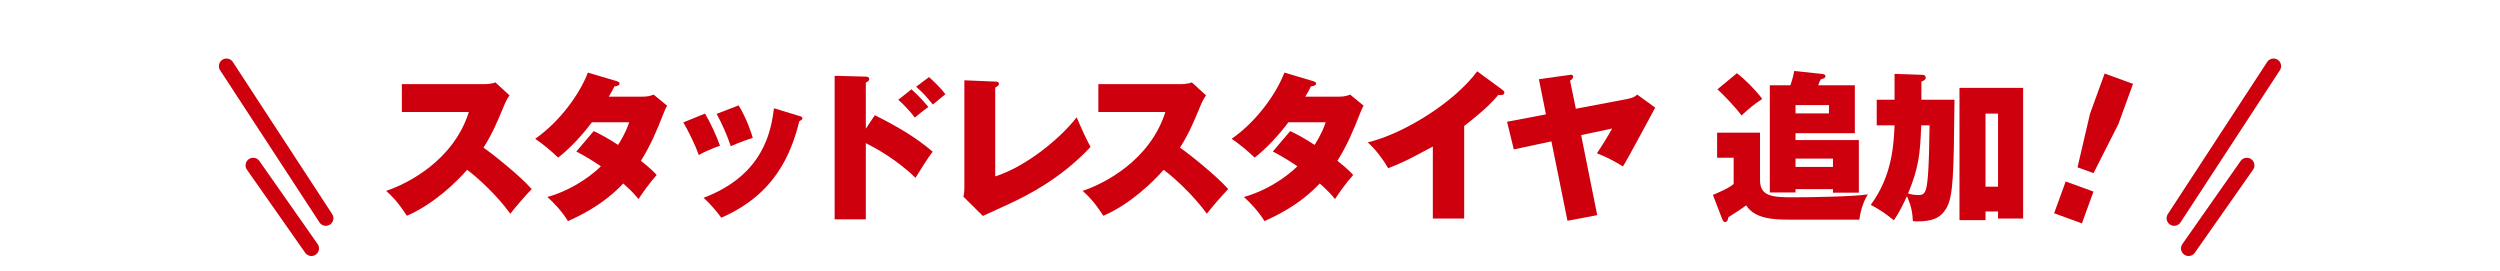
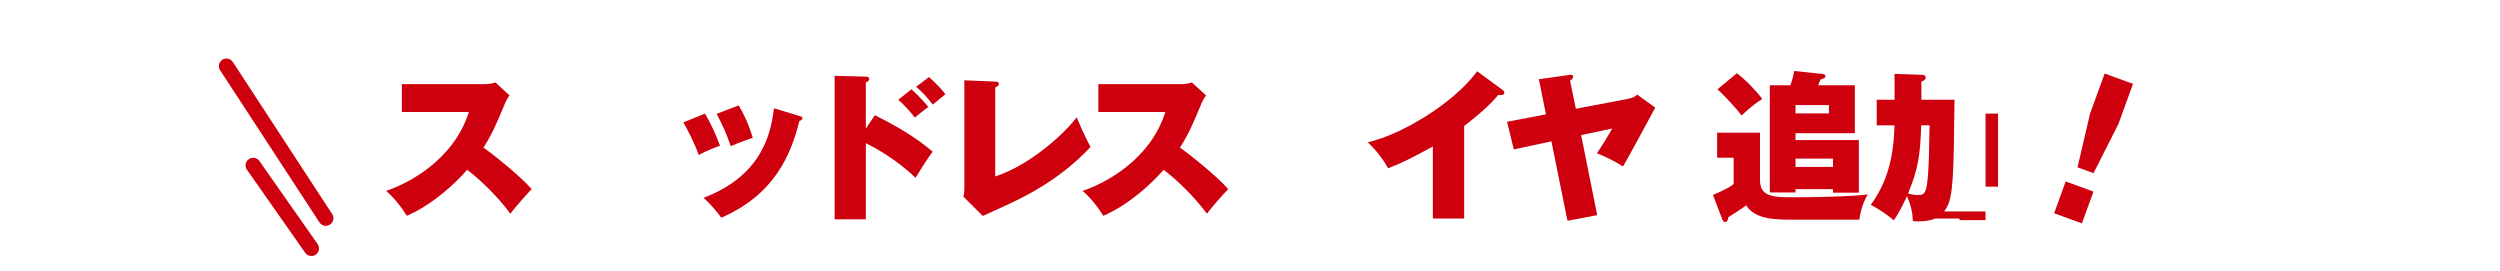
<svg xmlns="http://www.w3.org/2000/svg" id="a" data-name="レイヤー 1" width="1400" height="152" viewBox="0 0 1400 152">
  <rect x="-2.34" y="-189" width="1400" height="297" fill="none" stroke-width="0" />
  <g>
    <g>
      <path d="m225.04,62.7v-15.57h45.63c.72,0,4.5,0,6.75-.99l7.92,7.29c-1.35,1.8-2.34,3.87-3.24,6.12-3.96,9.45-6.3,15.12-11.34,23.13,4.59,3.15,20.43,15.66,27,23.22-3.06,3.06-9.36,10.35-11.97,13.77-7.38-10.17-18.27-20.25-24.21-24.57-5.85,6.75-18.72,19.26-33.75,25.74-5.04-7.83-8.46-11.16-11.61-13.95,12.42-4.14,37.8-17.19,46.35-44.19h-37.53Z" fill="#cf000e" stroke-width="0" />
-       <path d="m332.46,73.41c3.42,1.62,6.57,3.15,13.68,7.74,3.87-6.12,5.4-10.26,6.21-12.69h-20.88c-5.49,7.29-11.7,14.13-18.9,19.8-4.86-4.59-8.1-7.2-12.87-10.53,13.68-9.54,24.84-24.84,29.52-37.08l16.02,4.77c.81.27,1.71.54,1.71,1.35,0,1.26-1.89,1.53-2.88,1.62-1.17,2.25-1.8,3.6-3.15,5.76h18.36c3.78,0,5.4-.63,6.75-1.17l7.56,6.21c-.72,1.26-1.08,1.89-1.89,4.05-4.23,10.8-7.29,17.91-12.78,26.82,5.67,4.5,7.56,6.57,8.82,7.92-3.78,4.14-8.28,10.53-10.17,13.5-1.8-2.16-3.69-4.41-8.55-8.73-11.61,12.33-25.02,18.36-30.96,21.06-2.97-4.86-7.38-9.81-11.52-13.5,11.25-3.06,22.59-9.99,29.97-17.19-6.75-4.59-11.25-6.93-13.77-8.28l9.72-11.43Z" fill="#cf000e" stroke-width="0" />
      <path d="m394.82,63.6c2.97,5.04,6.39,12.33,8.37,18-1.26.45-7.29,2.61-11.88,5.22-2.16-6.21-6.3-14.31-8.64-18.27l12.15-4.95Zm53.1,1.44c.72.18,1.44.45,1.44,1.17,0,.63-.54,1.08-1.71,1.62-4.86,19.26-14.13,41.22-43.74,54.09-2.16-3.15-6.57-8.19-9.9-11.16,34.11-12.87,37.89-38.25,39.42-50.13l14.49,4.41Zm-34.29-6.03c4.68,7.65,7.11,15.48,7.92,18.18-7.29,2.43-10.71,3.96-12.33,4.68-1.8-5.67-5.31-13.5-7.92-18.09l12.33-4.77Z" fill="#cf000e" stroke-width="0" />
      <path d="m489.9,64.5c13.5,6.84,22.68,12.24,32.4,20.43-2.43,3.15-7.83,11.61-9.63,14.67-10.44-10.35-23.76-17.46-27.81-19.44v42.66h-17.46V42.45l17.46.45c.45,0,1.89.09,1.89,1.35,0,1.17-1.26,1.71-1.89,1.98v25.83l5.04-7.56Zm20.52-14.49c3.78,3.33,7.56,7.56,9.45,9.9-2.7,1.89-5.94,4.59-7.56,5.94-1.89-2.61-6.39-7.56-9.27-9.99l7.38-5.85Zm9.81-6.84c1.98,1.71,6.84,6.3,9.18,9.63-1.35.99-2.34,1.89-7.02,5.76-3.87-4.77-5.22-6.3-9.36-9.99l7.2-5.4Z" fill="#cf000e" stroke-width="0" />
      <path d="m557.32,45.69c.9,0,2.07.09,2.07,1.26,0,1.08-1.35,1.71-2.07,2.07v49.77c17.46-5.58,36.63-21.42,45.63-33.12,1.8,4.32,4.14,9.81,7.74,16.65-16.65,17.73-35.01,26.91-45.36,31.77-2.43,1.17-12.87,5.85-14.94,6.84l-10.89-10.8c.45-1.62.54-3.51.54-4.86v-60.3l17.28.72Z" fill="#cf000e" stroke-width="0" />
      <path d="m615.08,62.7v-15.57h45.63c.72,0,4.5,0,6.75-.99l7.92,7.29c-1.35,1.8-2.34,3.87-3.24,6.12-3.96,9.45-6.3,15.12-11.34,23.13,4.59,3.15,20.43,15.66,27,23.22-3.06,3.06-9.36,10.35-11.97,13.77-7.38-10.17-18.27-20.25-24.21-24.57-5.85,6.75-18.72,19.26-33.75,25.74-5.04-7.83-8.46-11.16-11.61-13.95,12.42-4.14,37.8-17.19,46.35-44.19h-37.53Z" fill="#cf000e" stroke-width="0" />
-       <path d="m722.5,73.41c3.42,1.62,6.57,3.15,13.68,7.74,3.87-6.12,5.4-10.26,6.21-12.69h-20.88c-5.49,7.29-11.7,14.13-18.9,19.8-4.86-4.59-8.1-7.2-12.87-10.53,13.68-9.54,24.84-24.84,29.52-37.08l16.02,4.77c.81.27,1.71.54,1.71,1.35,0,1.26-1.89,1.53-2.88,1.62-1.17,2.25-1.8,3.6-3.15,5.76h18.36c3.78,0,5.4-.63,6.75-1.17l7.56,6.21c-.72,1.26-1.08,1.89-1.89,4.05-4.23,10.8-7.29,17.91-12.78,26.82,5.67,4.5,7.56,6.57,8.82,7.92-3.78,4.14-8.28,10.53-10.17,13.5-1.8-2.16-3.69-4.41-8.55-8.73-11.61,12.33-25.02,18.36-30.96,21.06-2.97-4.86-7.38-9.81-11.52-13.5,11.25-3.06,22.59-9.99,29.97-17.19-6.75-4.59-11.25-6.93-13.77-8.28l9.72-11.43Z" fill="#cf000e" stroke-width="0" />
      <path d="m819.94,122.37h-17.55v-40.32c-11.79,6.39-17.37,9.27-25.02,12.15-2.52-4.5-6.75-10.26-11.43-14.49,19.35-4.5,48.15-21.96,61.29-39.78l14.22,10.44c.72.54.99.9.99,1.44,0,1.62-1.98,1.53-3.42,1.35-2.34,2.79-6.57,7.74-19.08,17.37v51.84Z" fill="#cf000e" stroke-width="0" />
      <path d="m911,55.5c3.78-.72,4.77-1.62,5.85-2.52l10.08,7.29c-2.88,5.22-15.21,28.44-18.09,32.94-3.96-2.61-10.26-5.76-14.58-7.38,2.61-3.69,6.75-10.53,8.55-13.86l-17.37,3.69,9,44.82-16.65,3.15-9-44.46-21.06,4.5-3.78-15.48,21.78-4.14-3.96-19.71,16.92-2.34c.99-.18,2.25-.36,2.25.99,0,.99-.81,1.62-1.71,2.16l3.24,15.75,28.53-5.4Z" fill="#cf000e" stroke-width="0" />
      <path d="m985.61,74.31v26.55c0,9.09,6.84,9.63,18.36,9.63,9.99,0,33.21-.36,42.03-1.62-3.06,4.68-4.41,11.25-4.77,14.13h-39.51c-8.91,0-19.26-.63-23.85-8.01-1.89,1.53-8.82,5.94-9.99,6.66-.18.9-.36,2.7-1.8,2.7-.99,0-1.44-1.17-1.71-1.8l-5.13-13.41c.45-.18,9.27-3.78,11.61-6.12v-14.67h-9.27v-14.04h24.03Zm-12.96-33.3c4.59,3.42,10.53,9.45,14.22,14.4-4.32,2.79-7.11,5.04-11.61,9.27-2.79-3.96-10.44-11.97-13.5-14.67l10.89-9Zm66.06,6.75v26.82h-33.21v3.87h35.46v29.43h-14.49v-1.98h-20.97v1.89h-14.4v-60.03h11.52c.18-.54,1.44-3.96,2.16-8.01l15.39,1.62c.72.09,2.07.18,2.07,1.35,0,.99-.99,1.26-2.61,1.71-.54.99-.9,1.71-1.44,3.33h20.52Zm-33.21,11.07v4.68h18.72v-4.68h-18.72Zm0,29.97v4.68h20.97v-4.68h-20.97Z" fill="#cf000e" stroke-width="0" />
-       <path d="m1060.95,41.37l15.84.54c.81,0,1.62.63,1.62,1.53,0,1.26-1.26,1.8-2.43,2.25v10.17h18.54c-.45,41.94-.63,54.36-4.68,60.93-3.33,5.58-8.19,7.2-16.38,7.2-.81,0-1.35-.09-2.25-.18-.18-3.78-.63-8.01-3.33-13.95-1.8,3.96-4.32,9.18-7.29,13.5-5.04-4.05-8.1-6.03-12.96-8.64,12.15-16.47,12.87-34.2,13.32-44.55h-9.99v-14.31h9.99v-14.49Zm14.94,28.8c-.63,16.65-1.53,24.12-7.38,38.16,1.17.36,3.06.9,5.85.9,1.71,0,3.06-.27,3.96-2.61,1.08-2.97,1.89-9.36,2.25-36.45h-4.68Zm36,48.24v4.86h-14.58V49.2h35.64v73.17h-14.04v-3.96h-7.02Zm7.02-13.86v-40.95h-7.02v40.95h7.02Z" fill="#cf000e" stroke-width="0" />
+       <path d="m1060.95,41.37l15.84.54c.81,0,1.62.63,1.62,1.53,0,1.26-1.26,1.8-2.43,2.25v10.17h18.54c-.45,41.94-.63,54.36-4.68,60.93-3.33,5.58-8.19,7.2-16.38,7.2-.81,0-1.35-.09-2.25-.18-.18-3.78-.63-8.01-3.33-13.95-1.8,3.96-4.32,9.18-7.29,13.5-5.04-4.05-8.1-6.03-12.96-8.64,12.15-16.47,12.87-34.2,13.32-44.55h-9.99v-14.31h9.99v-14.49Zm14.94,28.8c-.63,16.65-1.53,24.12-7.38,38.16,1.17.36,3.06.9,5.85.9,1.71,0,3.06-.27,3.96-2.61,1.08-2.97,1.89-9.36,2.25-36.45h-4.68Zm36,48.24v4.86h-14.58V49.2v73.17h-14.04v-3.96h-7.02Zm7.02-13.86v-40.95h-7.02v40.95h7.02Z" fill="#cf000e" stroke-width="0" />
      <path d="m1156.79,101.63l15.56,5.66-6.48,17.8-15.56-5.66,6.48-17.8Zm37.71-54.67l-8.18,22.47-13.95,27.53-8.96-3.26,7.01-30.05,8.18-22.47,15.9,5.79Z" fill="#cf000e" stroke-width="0" />
    </g>
    <g>
      <line x1="126.83" y1="37.03" x2="182.46" y2="122.21" fill="none" stroke="#cf000e" stroke-linecap="round" stroke-miterlimit="10" stroke-width="8.5" />
      <line x1="141.77" y1="92.6" x2="174.39" y2="139.11" fill="none" stroke="#cf000e" stroke-linecap="round" stroke-miterlimit="10" stroke-width="8.5" />
    </g>
    <g>
-       <line x1="1273.17" y1="37.03" x2="1217.54" y2="122.21" fill="none" stroke="#cf000e" stroke-linecap="round" stroke-miterlimit="10" stroke-width="8.5" />
-       <line x1="1258.23" y1="92.6" x2="1225.61" y2="139.11" fill="none" stroke="#cf000e" stroke-linecap="round" stroke-miterlimit="10" stroke-width="8.5" />
-     </g>
+       </g>
  </g>
</svg>